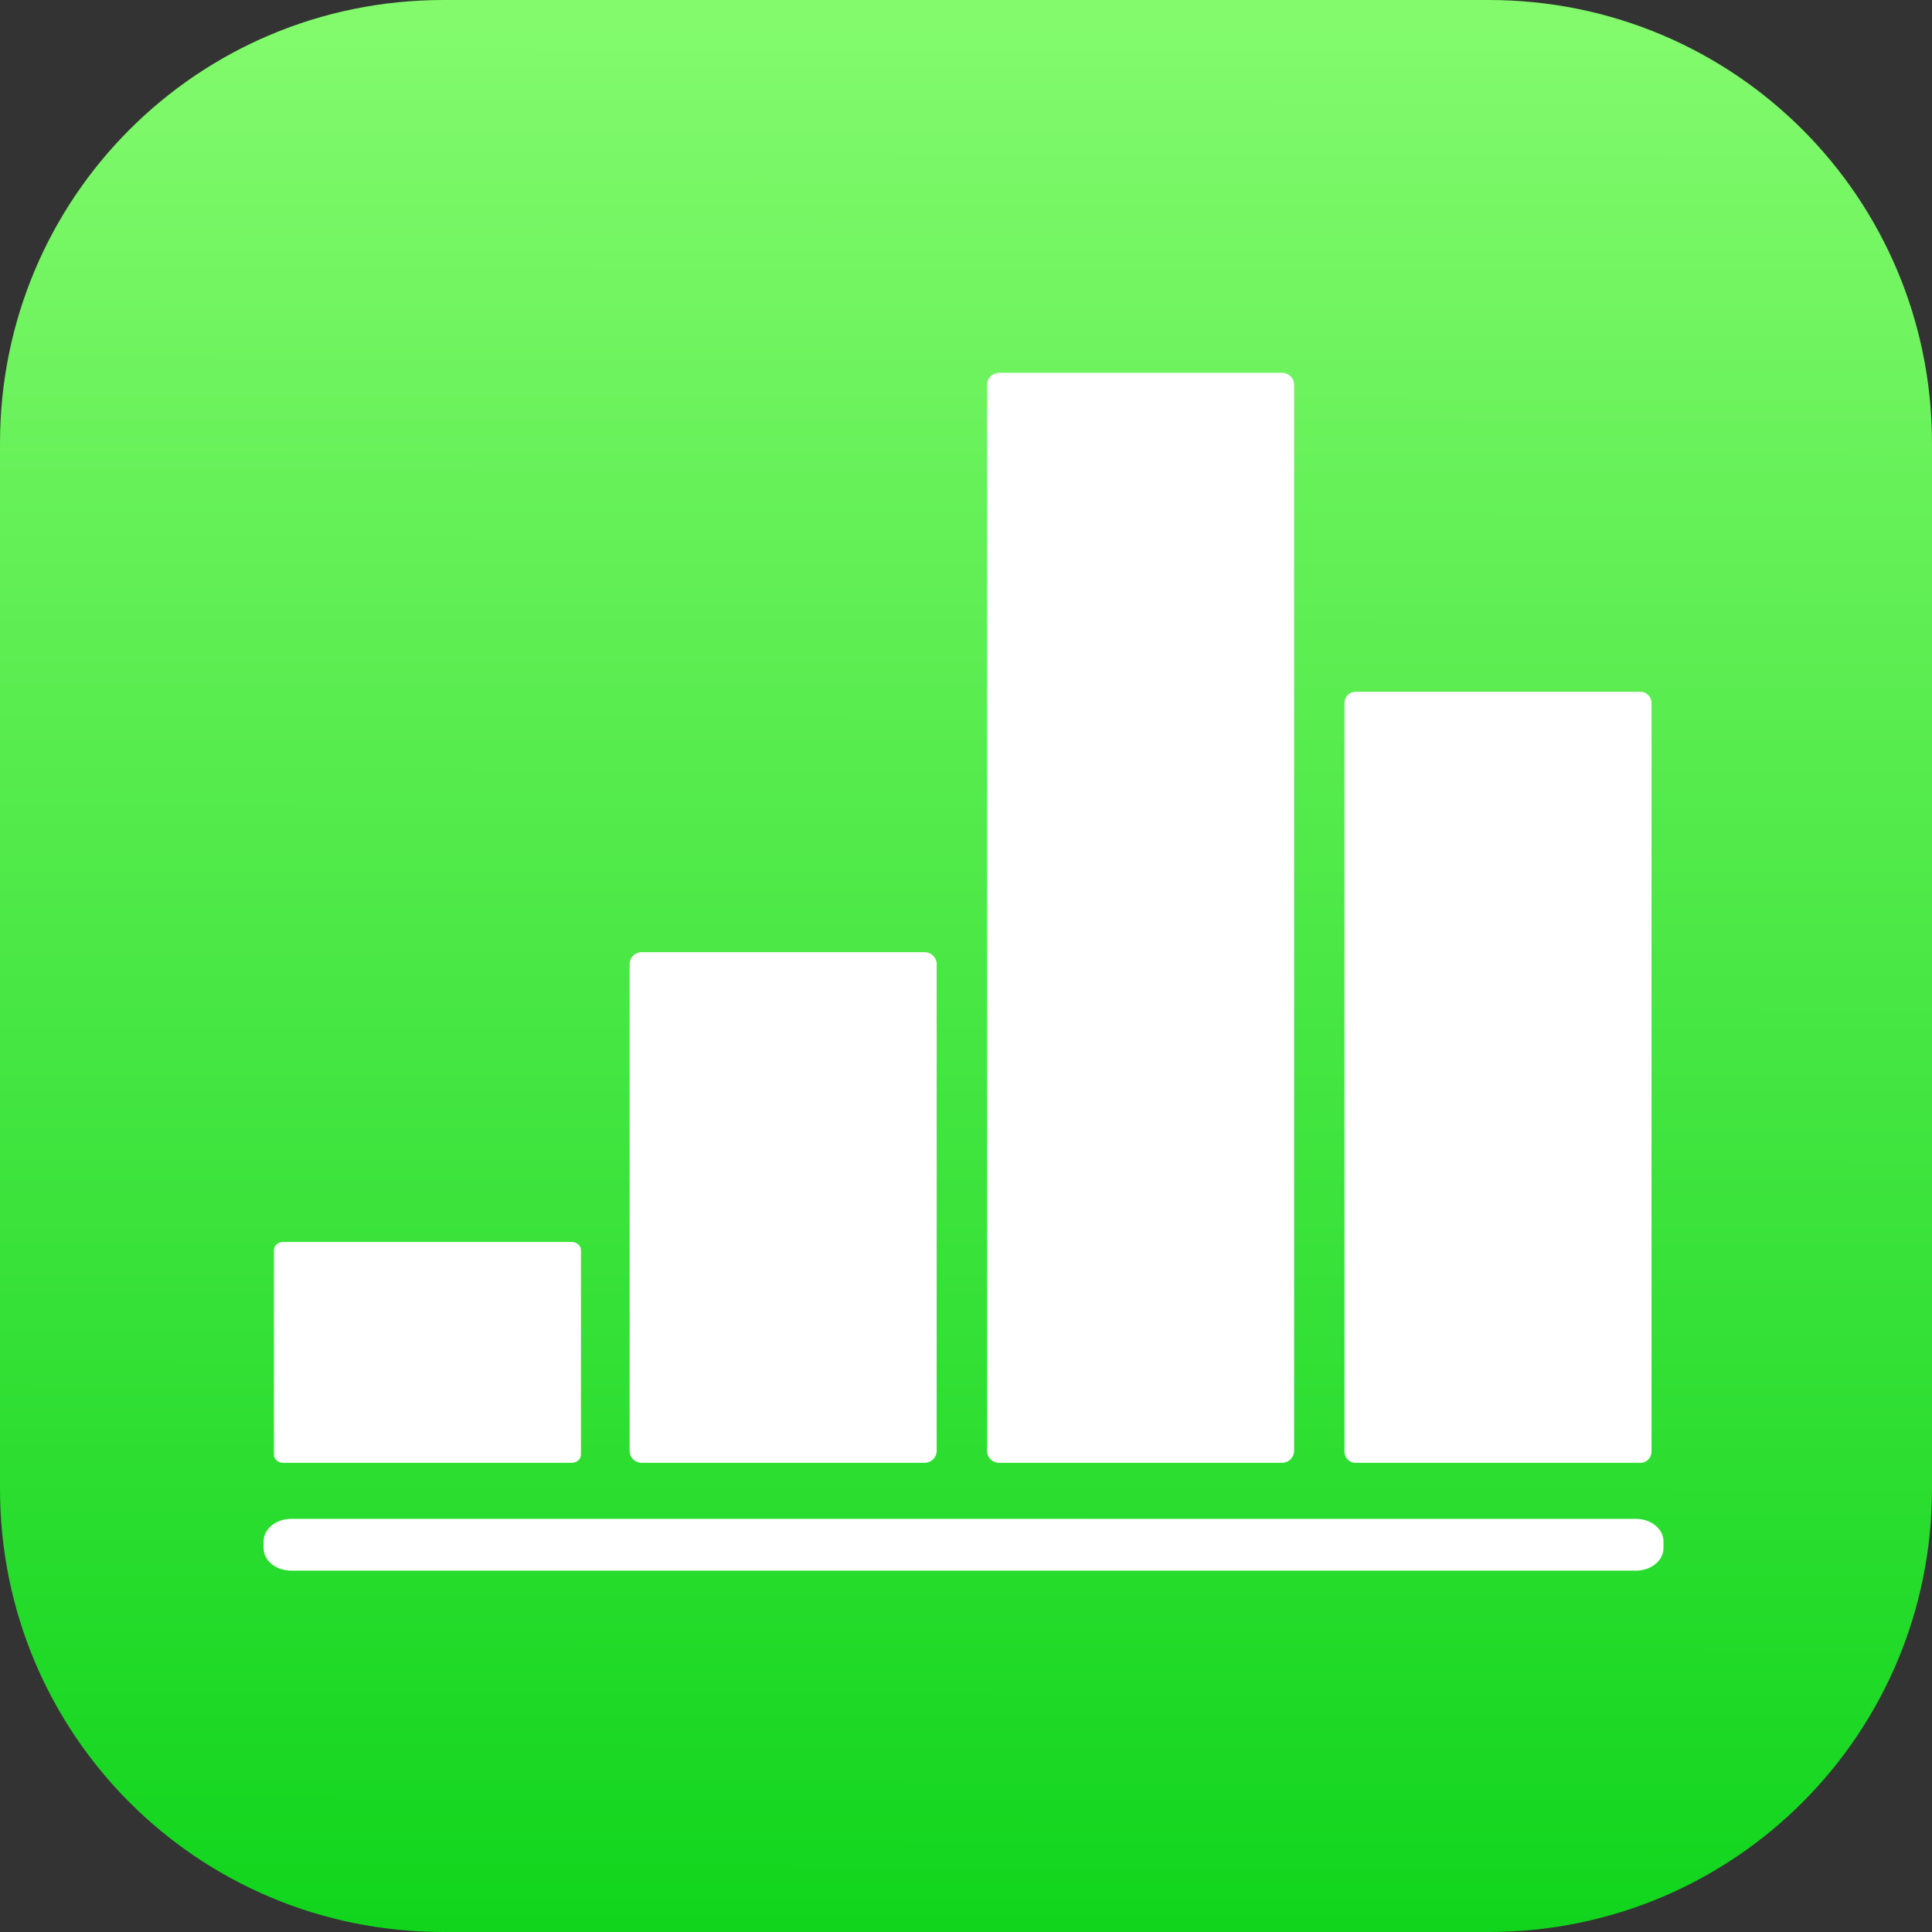
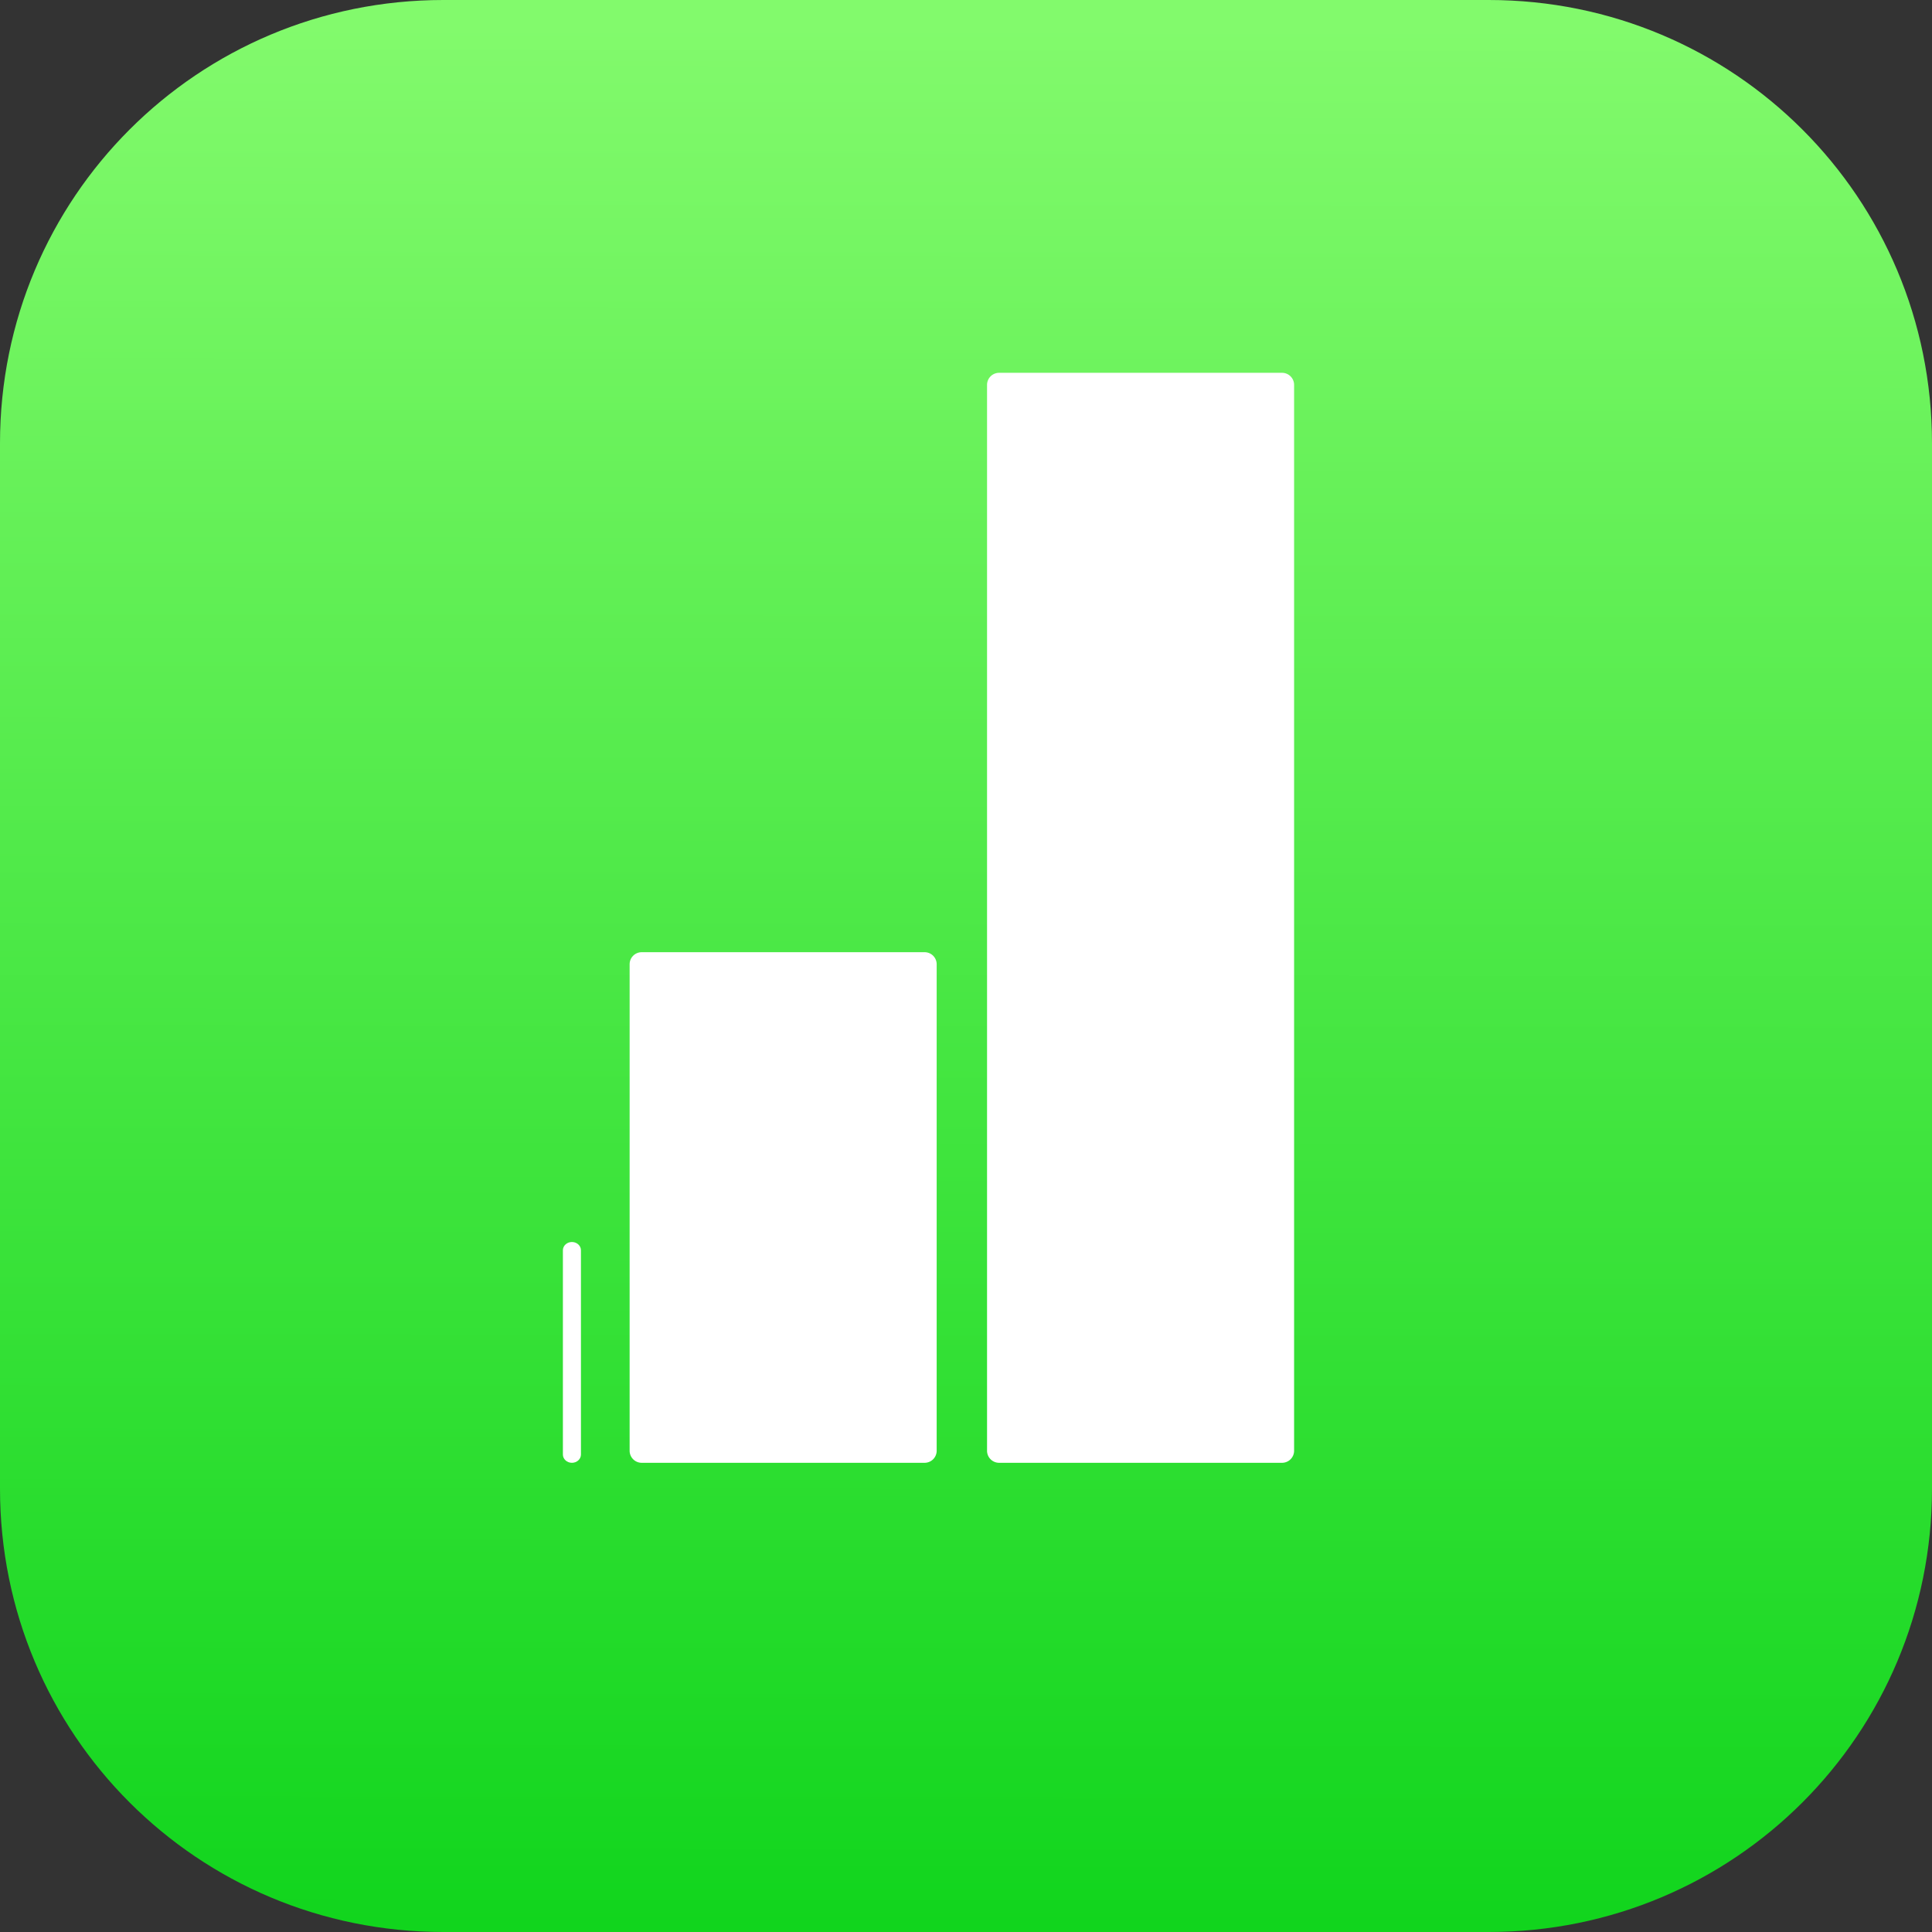
<svg xmlns="http://www.w3.org/2000/svg" width="2500" height="2500" viewBox="1 1 800 800">
  <rect x="1" y="1" width="800" height="800" fill="#333333" stroke="none" />
  <g transform="translate(1 -251.362)">
    <linearGradient id="a" gradientUnits="userSpaceOnUse" x1="-751.117" y1="1549.032" x2="-750.533" y2="2139.381" gradientTransform="matrix(1.333 0 0 -1.333 1401.097 3114.52)">
      <stop offset="0" stop-color="#11d51d" />
      <stop offset="1" stop-color="#82fa6c" />
    </linearGradient>
    <path d="M183.579 252.362h432.843C718.124 252.362 800 334.239 800 435.941v432.842c0 101.703-81.876 183.579-183.578 183.579H183.579C81.877 1052.362 0 970.486 0 868.783V435.941c0-101.702 81.877-183.579 183.579-183.579z" fill="url(#a)" />
    <linearGradient id="b" gradientUnits="userSpaceOnUse" x1="-716.633" y1="1764.823" x2="-725.204" y2="1274.823" gradientTransform="matrix(1 0 0 -1 1046.93 2173.537)">
      <stop offset="0" stop-color="#fff" />
      <stop offset="1" stop-color="#fff" />
    </linearGradient>
    <path d="M265.715 646.648h117.143a5 5 0 0 1 5 5v201.428a5 5 0 0 1-5 5H265.715a5 5 0 0 1-5-5V651.648a5 5 0 0 1 5-5z" fill="url(#b)" />
    <linearGradient id="c" gradientUnits="userSpaceOnUse" x1="-862.839" y1="1767.385" x2="-871.41" y2="1277.38" gradientTransform="matrix(1 0 0 -1 1046.93 2173.537)">
      <stop offset="0" stop-color="#fff" />
      <stop offset="1" stop-color="#fff" />
    </linearGradient>
-     <path d="M117.151 766.648H236.82c2.063 0 3.737 1.533 3.737 3.425v84.579c0 1.891-1.674 3.424-3.737 3.424H117.151c-2.063 0-3.737-1.533-3.737-3.424v-84.579c0-1.891 1.674-3.425 3.737-3.425z" fill="url(#c)" />
+     <path d="M117.151 766.648H236.82c2.063 0 3.737 1.533 3.737 3.425v84.579c0 1.891-1.674 3.424-3.737 3.424c-2.063 0-3.737-1.533-3.737-3.424v-84.579c0-1.891 1.674-3.425 3.737-3.425z" fill="url(#c)" />
    <linearGradient id="d" gradientUnits="userSpaceOnUse" x1="-570.775" y1="1762.272" x2="-579.347" y2="1272.273" gradientTransform="matrix(1 0 0 -1 1046.93 2173.537)">
      <stop offset="0" stop-color="#fff" />
      <stop offset="1" stop-color="#fff" />
    </linearGradient>
    <path d="M413.715 406.737h117.143c2.762 0 5 2.235 5 4.992v441.356a4.995 4.995 0 0 1-5 4.991H413.715c-2.762 0-5-2.234-5-4.991V411.729a4.996 4.996 0 0 1 5-4.992z" fill="url(#d)" />
    <linearGradient id="e" gradientUnits="userSpaceOnUse" x1="-421.665" y1="1759.664" x2="-430.237" y2="1269.663" gradientTransform="matrix(1 0 0 -1 1046.93 2173.537)">
      <stop offset="0" stop-color="#fff" />
      <stop offset="1" stop-color="#fff" />
    </linearGradient>
-     <path d="M561.21 538.814h118.153c2.482 0 4.494 2.092 4.494 4.672v309.919c0 2.58-2.012 4.671-4.494 4.671H561.21c-2.482 0-4.495-2.091-4.495-4.671V543.486c0-2.58 2.012-4.672 4.495-4.672z" fill="url(#e)" />
    <linearGradient id="f" gradientUnits="userSpaceOnUse" x1="-639.519" y1="1763.475" x2="-648.091" y2="1273.475" gradientTransform="matrix(1 0 0 -1 1046.93 2173.537)">
      <stop offset="0" stop-color="#fff" />
      <stop offset="1" stop-color="#fff" />
    </linearGradient>
-     <path d="M120.587 881.289h556.786c6.312 0 11.429 4.162 11.429 9.296v2.857c0 5.134-5.116 9.295-11.429 9.295H120.587c-6.312 0-11.429-4.161-11.429-9.295v-2.857c0-5.134 5.117-9.296 11.429-9.296z" fill="url(#f)" />
  </g>
</svg>